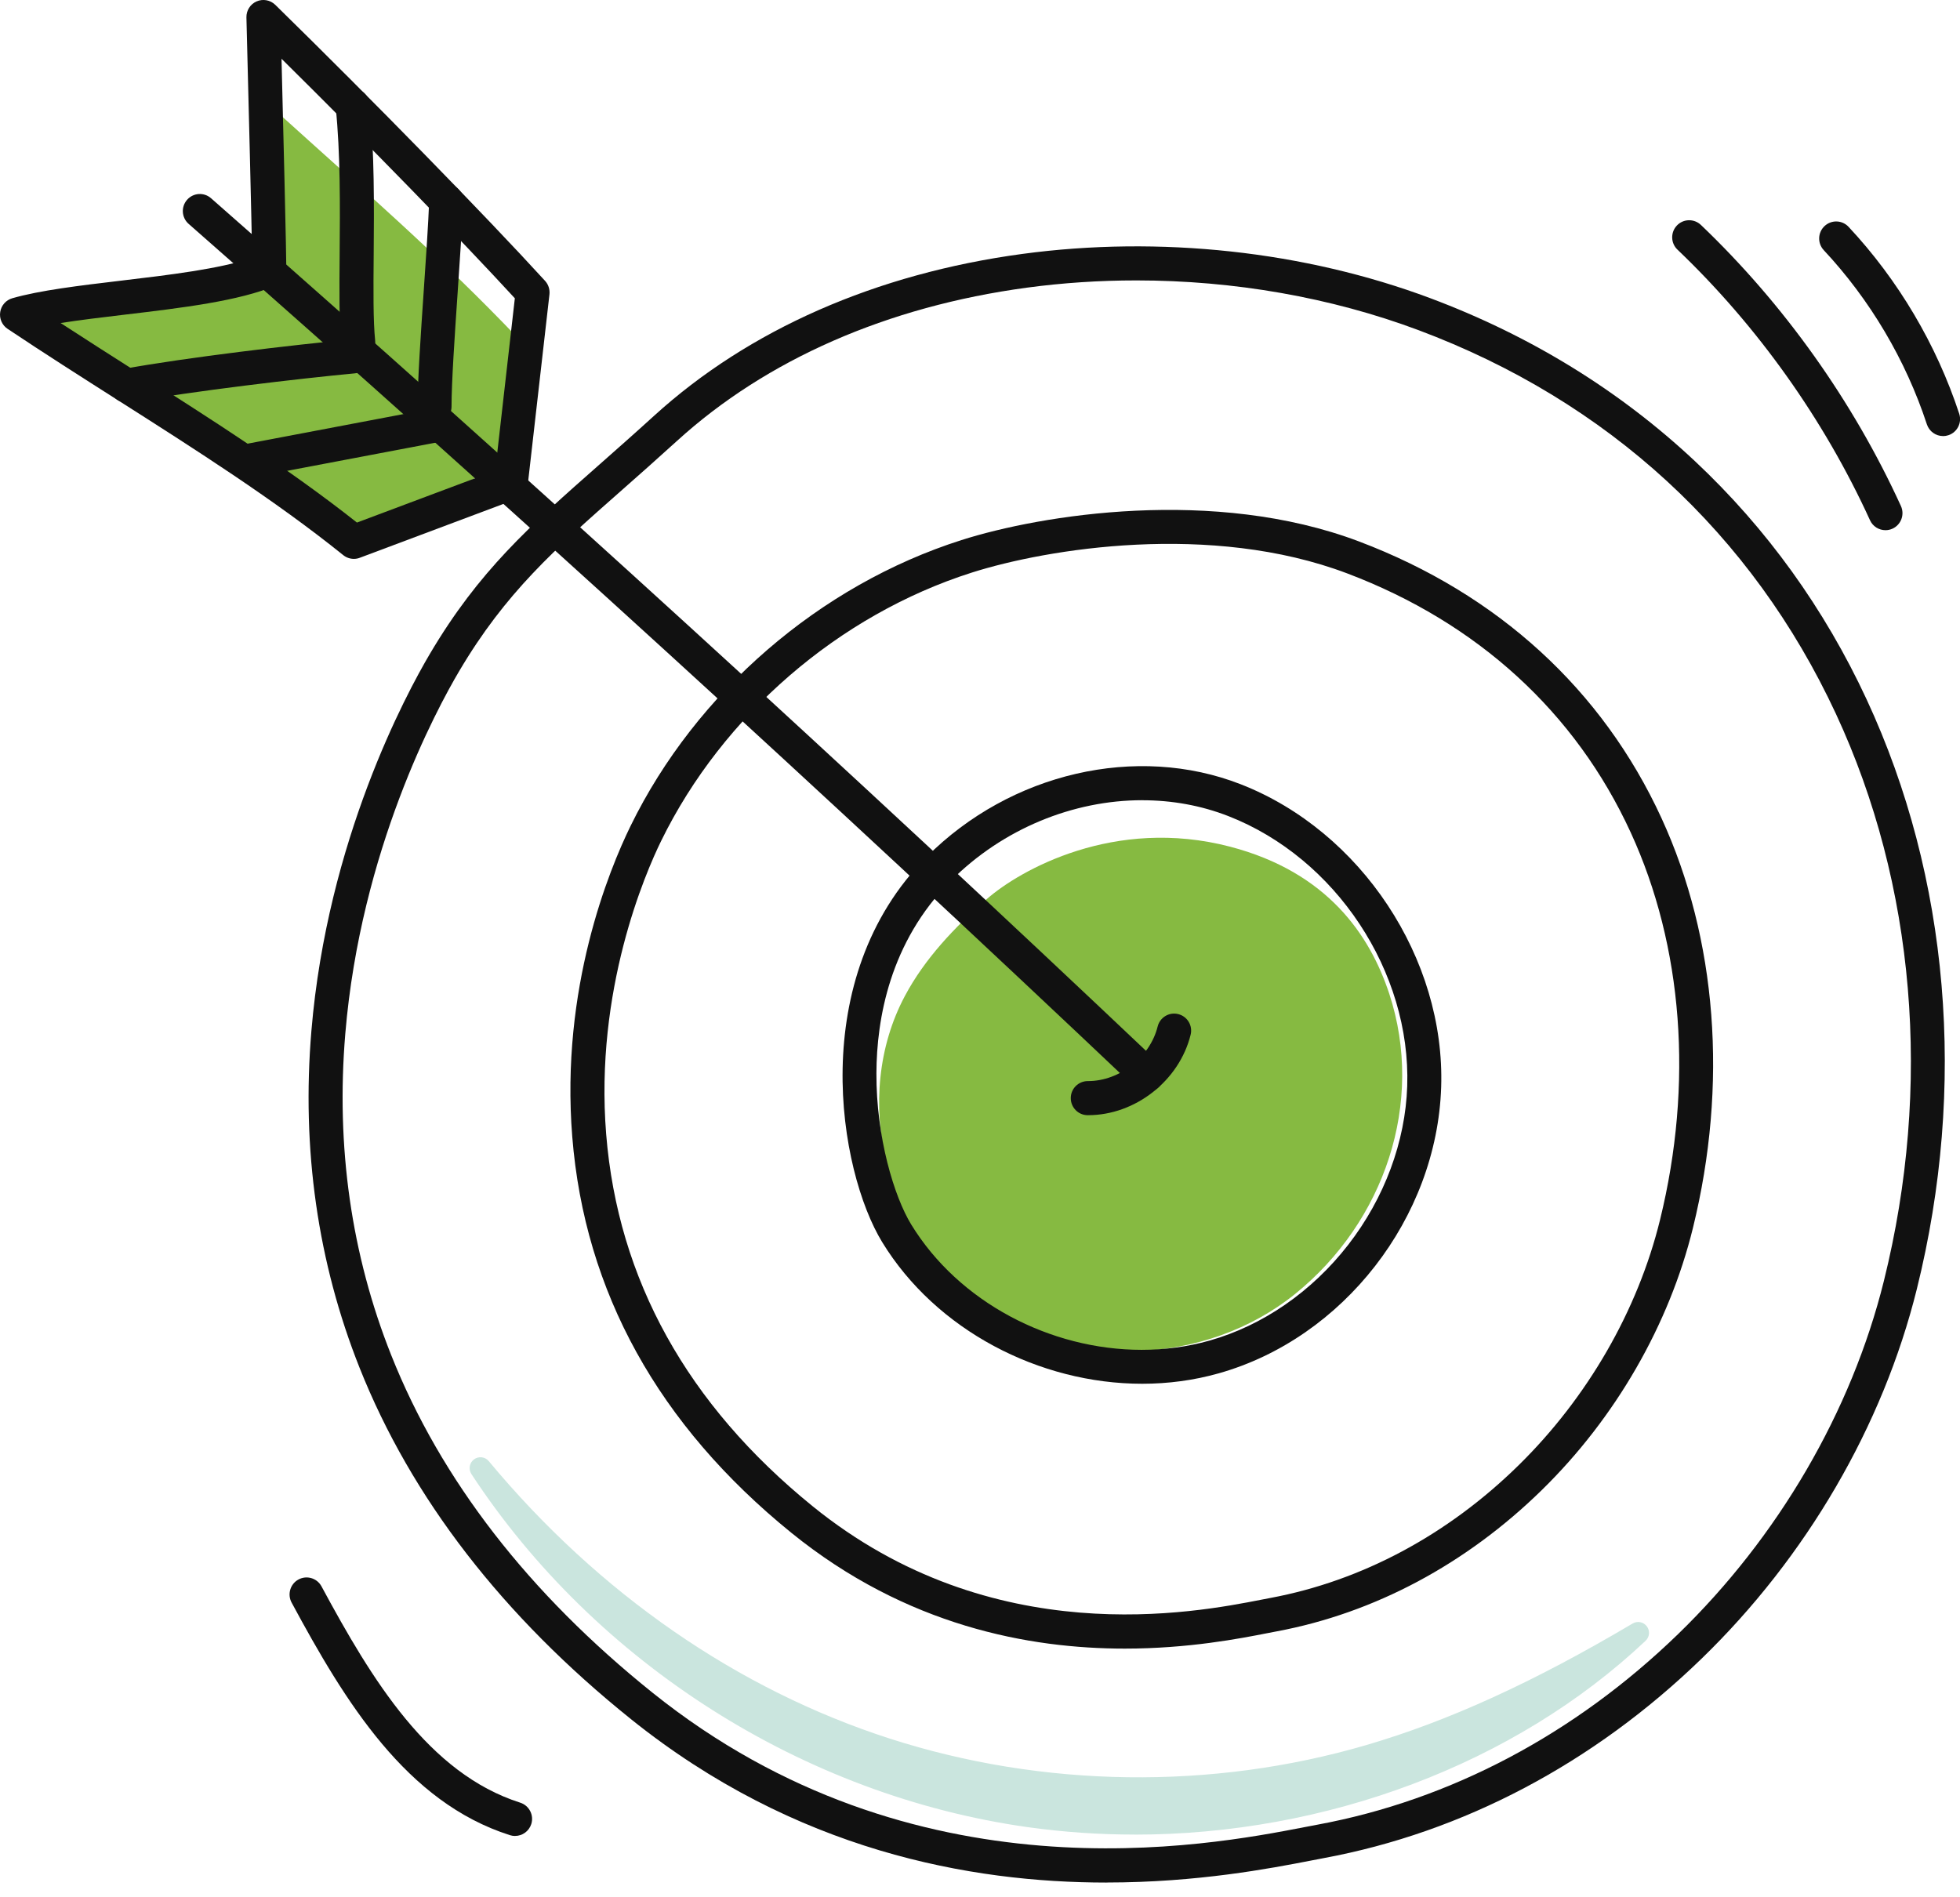
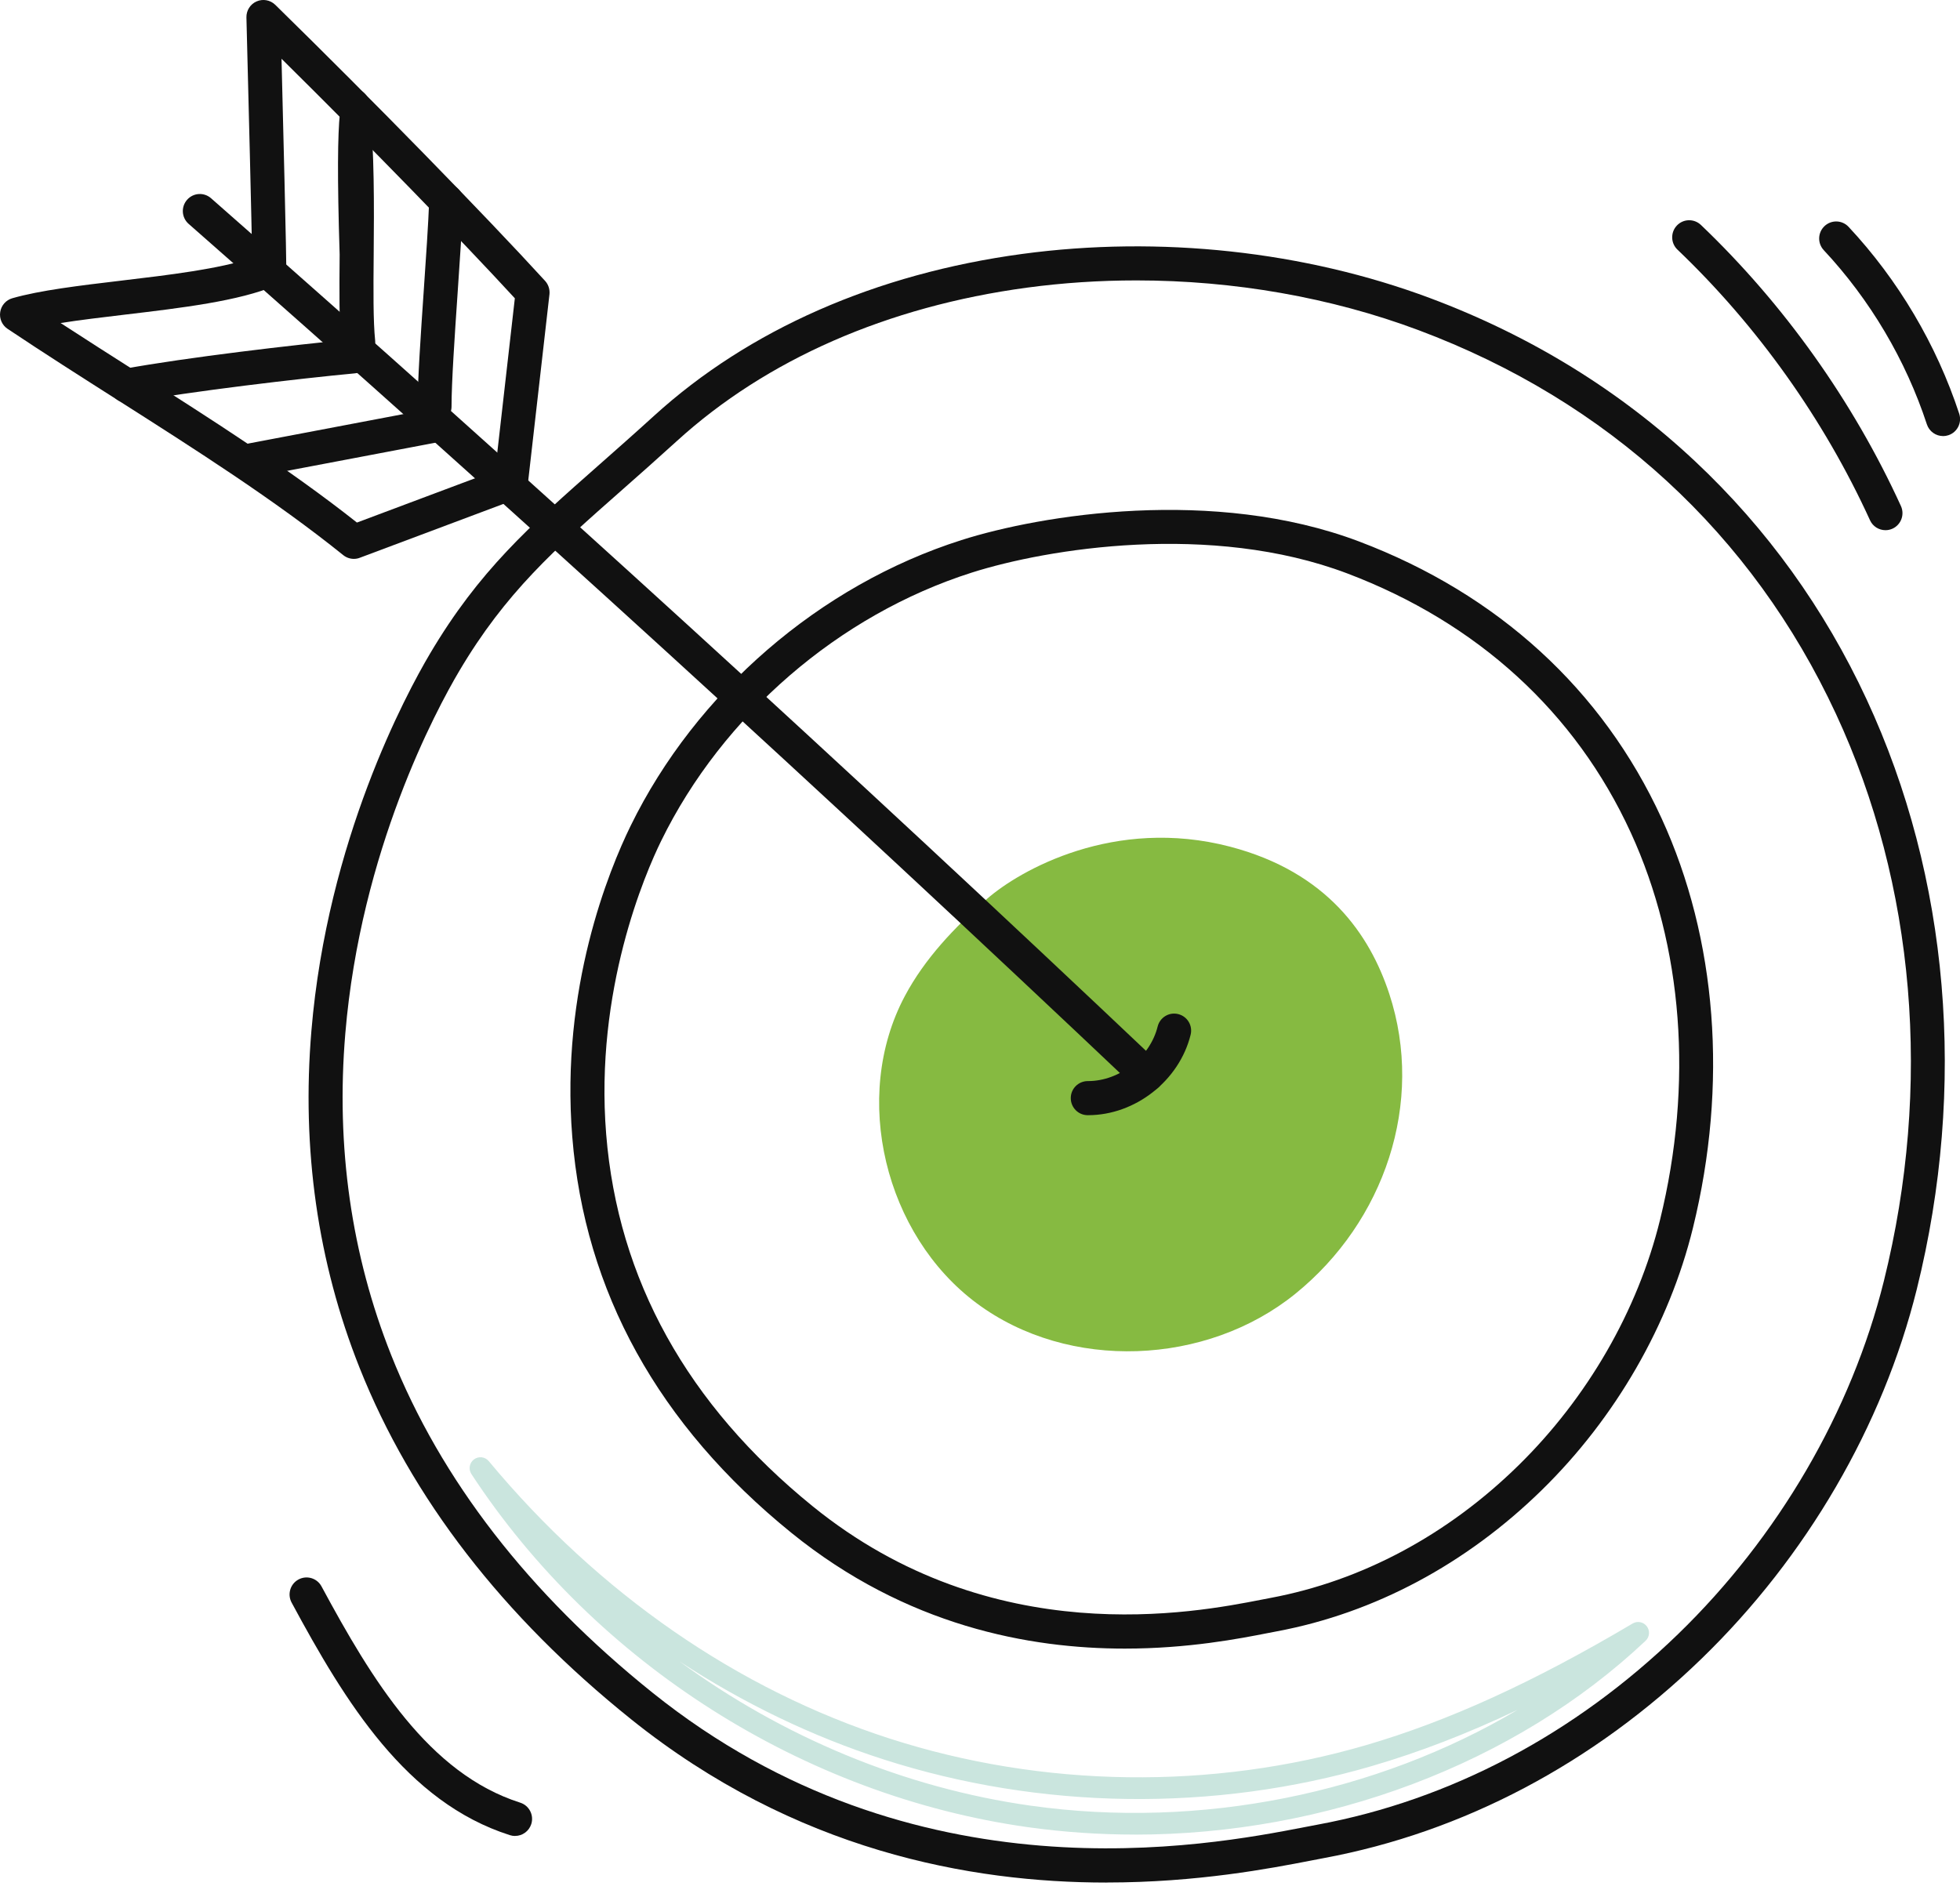
<svg xmlns="http://www.w3.org/2000/svg" width="125" height="121" viewBox="0 0 125 121" fill="none">
  <g clip-path="url(#clip0_10430_21931)">
    <path d="M62.928 57.349C60.888 59.138 58.979 61.139 57.705 63.537C54.272 69.988 56.44 78.784 62.3 83.136C68.161 87.488 76.947 87.114 82.618 82.518C88.289 77.923 90.883 70.335 88.601 63.389C87.366 59.635 84.655 55.63 78.452 54.006C71.078 52.077 65.04 55.498 62.93 57.349H62.928Z" fill="#86BA41" />
-     <path d="M32.245 29.87C32.635 25.932 32.674 25.538 33.064 21.6C27.934 16.222 23.138 12.097 17.631 7.107C17.406 10.925 17.266 10.151 17.567 13.964C17.631 14.766 17.676 15.66 17.158 16.272C16.782 16.714 16.196 16.898 15.639 17.063C11.066 18.416 6.429 19.772 1.664 19.892C8.254 25.295 15.182 30.281 22.399 34.809C23.369 33.512 25.236 33.42 26.705 32.738C28.405 31.947 29.781 30.251 32.245 29.876V29.87Z" fill="#86BA41" />
-     <path d="M30.639 93.642C38.461 105.569 51.549 113.876 65.644 115.86C79.739 117.842 94.603 113.465 104.47 104.149C99.048 107.361 93.366 110.206 87.319 111.972C77.32 114.899 66.45 114.751 56.532 111.553C46.614 108.358 37.691 102.128 30.636 93.64L30.639 93.642Z" fill="#CAE5DE" />
    <path d="M72.36 117.018C70.089 117.018 67.812 116.861 65.552 116.546C51.262 114.536 37.995 106.117 30.064 94.023C29.864 93.716 29.936 93.305 30.229 93.087C30.521 92.869 30.937 92.916 31.171 93.198C38.196 101.648 47.041 107.766 56.749 110.897C66.505 114.041 77.295 114.187 87.132 111.31C92.382 109.773 97.782 107.311 104.125 103.554C104.429 103.375 104.816 103.454 105.028 103.736C105.24 104.018 105.206 104.412 104.95 104.655C96.593 112.543 84.554 117.021 72.363 117.021L72.36 117.018ZM43.318 105.958C49.905 110.791 57.655 114.038 65.742 115.176C76.571 116.699 87.803 114.393 96.788 109.06C93.561 110.592 90.515 111.763 87.514 112.641C77.415 115.595 66.338 115.444 56.323 112.216C51.77 110.749 47.403 108.641 43.315 105.958H43.318Z" fill="#CAE5DE" />
    <path d="M70.568 120.079C61.902 120.079 50.716 118.063 40.247 109.661C32.06 103.09 26.236 95.549 22.934 87.248C20.261 80.528 19.227 73.295 19.86 65.748C20.88 53.581 25.899 44.274 27.412 41.713C30.547 36.406 33.779 33.555 38.255 29.608C39.347 28.644 40.475 27.649 41.713 26.522C47.749 21.027 55.869 17.458 65.196 16.197C73.954 15.015 83.197 16.018 91.217 19.02C97.624 21.419 103.303 24.918 108.099 29.418C112.672 33.708 116.355 38.821 119.047 44.617C124.314 55.957 125.451 69.315 122.244 82.234C120.081 90.946 115.207 99.314 108.517 105.799C101.631 112.476 93.299 116.873 84.426 118.519C84.184 118.564 83.913 118.617 83.61 118.676C81.043 119.173 76.37 120.076 70.568 120.076V120.079ZM72.469 17.886C70.128 17.886 67.79 18.039 65.486 18.349C56.593 19.551 48.877 22.931 43.17 28.129C41.919 29.267 40.785 30.27 39.687 31.238C35.362 35.05 32.238 37.806 29.279 42.818C27.824 45.28 23.003 54.221 22.022 65.927C21.418 73.133 22.404 80.037 24.951 86.44C28.111 94.389 33.715 101.628 41.607 107.962C58.302 121.362 77.044 117.734 83.203 116.543C83.512 116.484 83.791 116.428 84.036 116.384C92.491 114.816 100.435 110.615 107.015 104.236C113.416 98.031 118.078 90.029 120.145 81.708C123.233 69.27 122.146 56.424 117.088 45.534C111.749 34.044 102.542 25.58 90.465 21.058C84.88 18.967 78.675 17.886 72.474 17.886H72.469Z" fill="#111111" />
    <path d="M69.395 71.132H69.368C68.768 71.132 68.286 70.64 68.289 70.039C68.289 69.441 68.777 68.957 69.373 68.957C69.381 68.957 69.387 68.957 69.395 68.957C71.402 68.957 73.347 67.431 73.829 65.478C73.974 64.896 74.559 64.538 75.141 64.684C75.724 64.829 76.078 65.416 75.933 66C75.211 68.93 72.402 71.132 69.395 71.132Z" fill="#111111" />
    <path d="M73.133 69.653C72.865 69.653 72.598 69.555 72.389 69.356C52.701 50.7 32.392 32.168 12.03 14.28C11.579 13.883 11.534 13.198 11.93 12.745C12.326 12.293 13.008 12.248 13.46 12.645C33.841 30.55 54.17 49.098 73.88 67.777C74.314 68.191 74.334 68.879 73.924 69.315C73.712 69.541 73.423 69.656 73.136 69.656L73.133 69.653Z" fill="#111111" />
-     <path d="M72.845 88.263C66.28 88.263 59.695 84.841 56.265 79.234C53.481 74.684 51.369 62.405 59.099 54.652C64.444 49.291 72.494 47.432 79.132 50.026C86.806 53.025 92.182 61.15 91.911 69.348C91.638 77.68 85.672 85.356 77.727 87.597C76.136 88.047 74.489 88.263 72.845 88.263ZM72.854 51.041C68.451 51.041 63.956 52.855 60.632 56.192C56.741 60.094 55.908 65.01 55.894 68.451C55.877 72.56 57.031 76.333 58.112 78.103C61.15 83.067 66.988 86.099 72.806 86.099C74.266 86.099 75.724 85.909 77.139 85.509C80.531 84.553 83.671 82.382 85.984 79.399C88.294 76.423 89.629 72.828 89.746 69.281C89.986 61.975 85.193 54.733 78.346 52.058C76.596 51.373 74.735 51.044 72.854 51.044V51.041Z" fill="#111111" />
    <path d="M71.737 105.156C65.659 105.156 57.812 103.725 50.461 97.763C41.989 90.89 37.291 82.396 36.497 72.518C35.733 63.037 38.846 55.485 40.217 52.679C44.394 44.143 52.28 37.328 61.315 34.45C66.383 32.834 77.43 31.037 86.678 34.539C95.532 37.89 102.2 43.995 105.965 52.19C109.504 59.896 110.214 69.178 107.968 78.324C106.452 84.501 103.033 90.435 98.343 95.03C93.511 99.764 87.662 102.887 81.431 104.055C81.264 104.086 81.075 104.122 80.865 104.164C79.068 104.516 75.797 105.156 71.734 105.156H71.737ZM42.165 53.638C41.156 55.7 37.918 63.149 38.659 72.345C39.406 81.608 43.834 89.591 51.826 96.075C63.304 105.388 76.212 102.864 80.456 102.034C80.671 101.992 80.865 101.953 81.038 101.922C86.848 100.832 92.31 97.914 96.833 93.478C101.239 89.16 104.449 83.595 105.87 77.806C107.999 69.136 107.336 60.362 104 53.101C100.481 45.434 94.228 39.721 85.918 36.574C77.223 33.284 66.776 34.995 61.975 36.523C53.492 39.226 46.088 45.624 42.165 53.638Z" fill="#111111" />
    <path d="M22.569 35.648C22.326 35.648 22.087 35.567 21.889 35.408C17.533 31.9 12.442 28.66 7.518 25.527C5.197 24.049 2.795 22.522 0.482 20.974C0.131 20.739 -0.053 20.32 0.014 19.901C0.078 19.481 0.381 19.14 0.785 19.023C2.552 18.517 5.06 18.218 7.716 17.902C10.803 17.536 13.983 17.156 16.084 16.449C16.042 14.084 15.853 6.417 15.716 1.112C15.705 0.671 15.961 0.265 16.366 0.089C16.77 -0.087 17.241 -0 17.555 0.307C23.828 6.451 30.903 13.693 34.763 17.916C34.975 18.148 35.075 18.461 35.042 18.774L33.657 30.927C33.609 31.332 33.342 31.679 32.96 31.822L22.945 35.578C22.822 35.626 22.694 35.648 22.566 35.648H22.569ZM3.862 20.602C5.467 21.648 7.092 22.682 8.68 23.694C13.476 26.746 18.425 29.896 22.764 33.331L31.583 30.024L32.834 19.026C29.34 15.225 23.499 9.229 17.954 3.748C18.288 17.024 18.263 17.234 18.255 17.329C18.21 17.718 17.962 18.05 17.603 18.204C15.268 19.202 11.559 19.643 7.972 20.068C6.515 20.242 5.102 20.409 3.862 20.605V20.602Z" fill="#111111" />
-     <path d="M22.842 22.925C22.294 22.925 21.823 22.509 21.767 21.95C21.625 20.583 21.641 18.565 21.661 16.228C21.686 13.204 21.714 9.777 21.41 6.842C21.349 6.244 21.781 5.71 22.377 5.649C22.973 5.59 23.506 6.021 23.567 6.619C23.885 9.677 23.857 13.168 23.832 16.248C23.812 18.52 23.798 20.482 23.926 21.726C23.988 22.324 23.556 22.858 22.959 22.92C22.92 22.922 22.884 22.925 22.845 22.925H22.842Z" fill="#111111" />
+     <path d="M22.842 22.925C22.294 22.925 21.823 22.509 21.767 21.95C21.625 20.583 21.641 18.565 21.661 16.228C21.349 6.244 21.781 5.71 22.377 5.649C22.973 5.59 23.506 6.021 23.567 6.619C23.885 9.677 23.857 13.168 23.832 16.248C23.812 18.52 23.798 20.482 23.926 21.726C23.988 22.324 23.556 22.858 22.959 22.92C22.92 22.922 22.884 22.925 22.845 22.925H22.842Z" fill="#111111" />
    <path d="M27.716 27.019C27.117 27.019 26.632 26.533 26.632 25.932C26.632 24.303 26.832 21.357 27.027 18.506C27.17 16.432 27.315 14.291 27.373 12.776C27.395 12.175 27.9 11.711 28.499 11.733C29.098 11.756 29.563 12.261 29.538 12.862C29.477 14.408 29.329 16.569 29.187 18.657C28.995 21.471 28.797 24.381 28.797 25.935C28.797 26.536 28.312 27.022 27.713 27.022L27.716 27.019Z" fill="#111111" />
    <path d="M16.062 30.441C15.552 30.441 15.098 30.077 14.998 29.555C14.886 28.965 15.274 28.395 15.861 28.286L27.629 26.052C28.217 25.941 28.786 26.329 28.895 26.919C29.006 27.509 28.619 28.079 28.031 28.188L16.263 30.421C16.196 30.435 16.126 30.441 16.059 30.441H16.062Z" fill="#111111" />
    <path d="M8.082 25.686C7.569 25.686 7.112 25.32 7.017 24.795C6.909 24.205 7.299 23.637 7.889 23.531C11.888 22.799 18.799 21.988 22.43 21.647C23.026 21.591 23.556 22.03 23.612 22.628C23.667 23.227 23.23 23.758 22.634 23.814C19.145 24.141 12.17 24.959 8.28 25.672C8.213 25.683 8.149 25.689 8.084 25.689L8.082 25.686Z" fill="#111111" />
    <path d="M120.246 33.818C119.837 33.818 119.441 33.583 119.26 33.183C116.328 26.76 112.082 20.793 106.982 15.924C106.547 15.51 106.531 14.822 106.943 14.386C107.355 13.95 108.041 13.934 108.476 14.347C113.776 19.406 118.187 25.606 121.233 32.278C121.481 32.823 121.244 33.468 120.698 33.72C120.553 33.787 120.4 33.818 120.246 33.818Z" fill="#111111" />
    <path d="M123.916 27.814C123.462 27.814 123.039 27.523 122.888 27.068C121.537 22.956 119.263 19.116 116.312 15.957C115.902 15.518 115.924 14.831 116.362 14.42C116.799 14.009 117.485 14.031 117.895 14.47C121.06 17.858 123.501 21.978 124.95 26.389C125.137 26.959 124.828 27.574 124.259 27.761C124.148 27.797 124.033 27.817 123.919 27.817L123.916 27.814Z" fill="#111111" />
    <path d="M32.852 117.108C32.743 117.108 32.632 117.091 32.523 117.057C25.916 114.953 22.02 108.574 18.598 102.221C18.314 101.693 18.509 101.033 19.036 100.748C19.562 100.463 20.22 100.659 20.504 101.187C23.717 107.149 27.34 113.125 33.178 114.983C33.749 115.165 34.064 115.777 33.883 116.347C33.735 116.811 33.309 117.105 32.849 117.105L32.852 117.108Z" fill="#111111" />
  </g>
  <defs>
    <clipPath id="clip0_10430_21931">
      <rect width="125" height="120.079" fill="white" />
    </clipPath>
  </defs>
</svg>